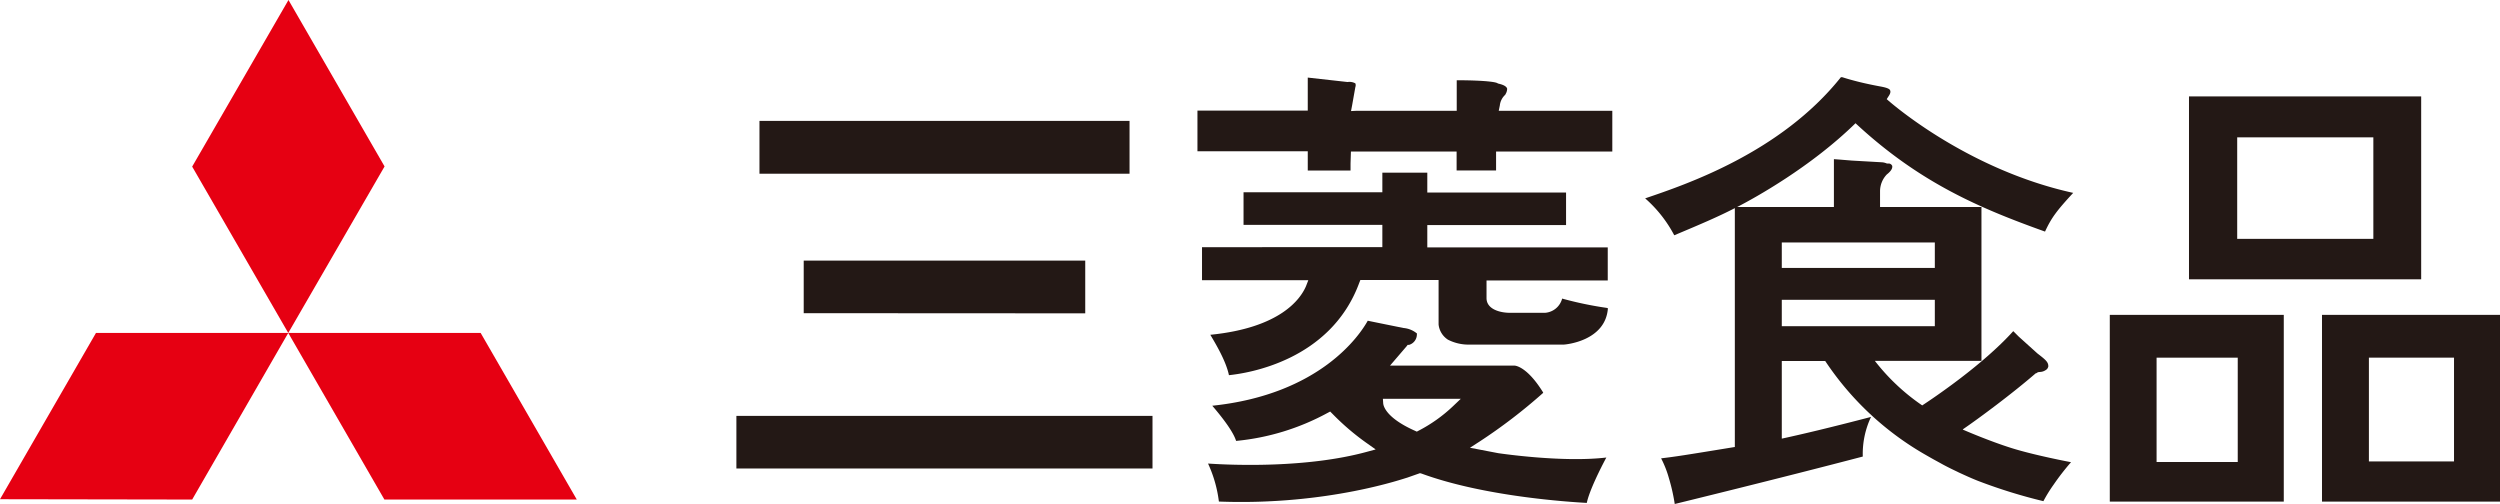
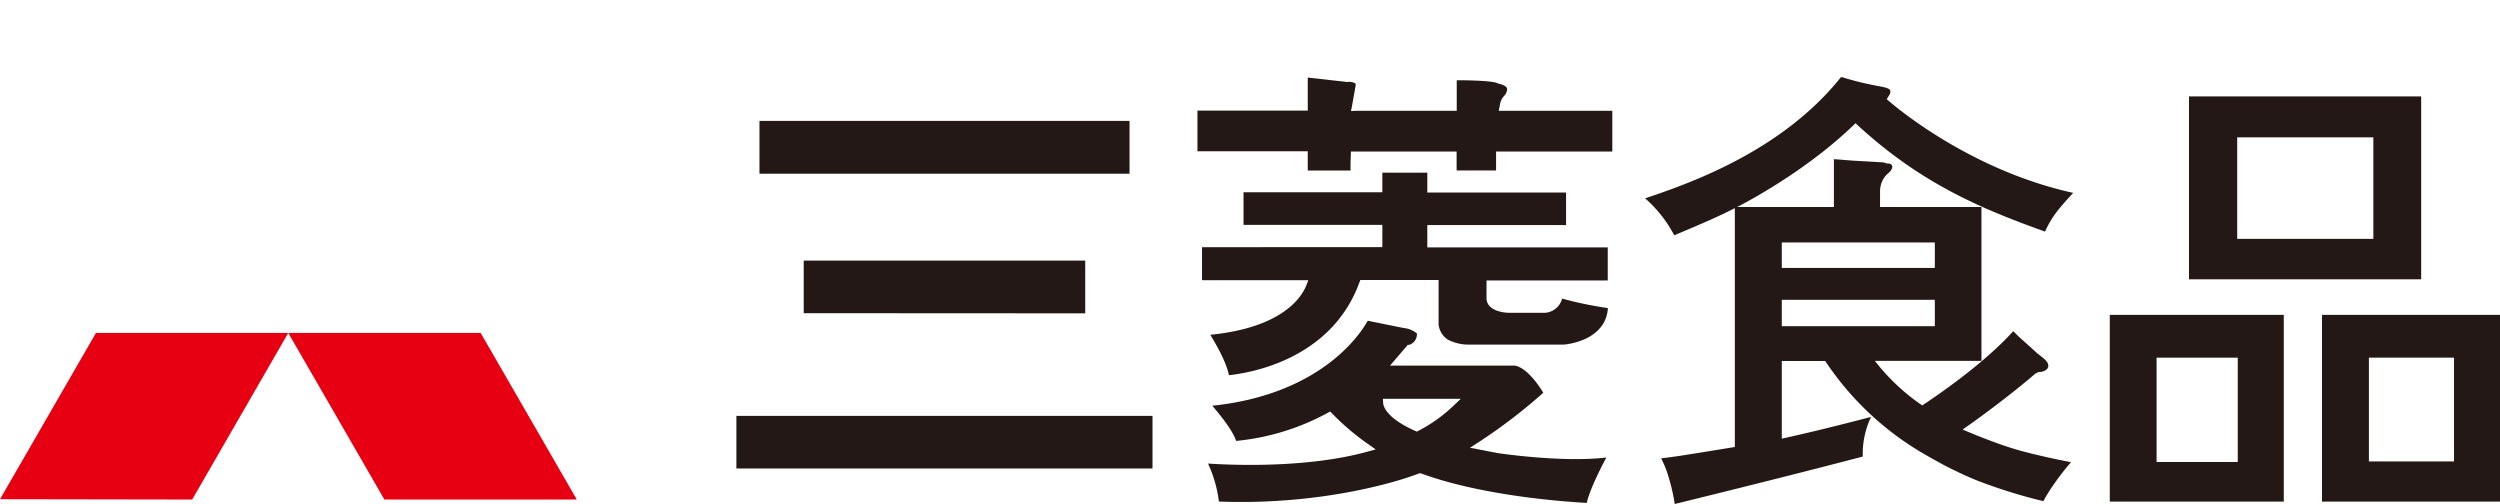
<svg xmlns="http://www.w3.org/2000/svg" viewBox="0 0 460.52 92.84">
  <g id="レイヤー_2" data-name="レイヤー 2">
    <g id="レイヤー_1-2" data-name="レイヤー 1">
      <polygon points="17.68 61.33 53.1 61.33 35.4 92.02 0 91.96 17.68 61.33" fill="#e60012" />
      <polygon points="53.1 61.33 88.54 61.33 106.25 92.02 70.81 92.02 53.1 61.33" fill="#e60012" />
-       <polygon points="53.14 0 70.84 30.66 53.1 61.33 35.4 30.69 53.14 0" fill="#e60012" />
      <path d="M376.71,42.66c1.17-2.51,2.08-3.77,5.19-7.13-20.09-4.41-34.36-17.25-34.35-17.27l.43-.67c.31-.49.28-.8.17-1s-.48-.42-1.65-.64c0,0-2.25-.4-4.33-.93s-2.67-.77-2.84-.8h0l-.22,0C328,28.15,310.51,34,303.05,36.54a23.61,23.61,0,0,1,5.36,6.8c5-2.1,8.14-3.44,11.16-5v44c-9.73,1.59-10.82,1.76-13.58,2.09a18.91,18.91,0,0,1,1.43,3.63,34.34,34.34,0,0,1,1.08,4.78s19.29-4.71,34.64-8.74a15.92,15.92,0,0,1,1.52-7.3c-7.65,2-12.75,3.2-16.44,4V66.5h8a54.91,54.91,0,0,0,18.6,17.35c.54.31,1.3.75,2.25,1.26.35.19.68.38,1,.55.73.39,1.54.79,2.43,1.21a1.63,1.63,0,0,0,.19.09,1.34,1.34,0,0,0,.24.12h0c1.13.52,2.3,1.06,3.59,1.56a96.94,96.94,0,0,0,11.89,3.68,27.12,27.12,0,0,1,1.9-3.07,44.29,44.29,0,0,1,3.19-4.11s-6.65-1.25-10.92-2.59-9-3.41-9-3.41h0v-.06c2.93-2,9.06-6.54,13.41-10.31l.07,0,.21-.12c.3-.26.91.09,1.81-.66a1.52,1.52,0,0,0,.23-.44c.06-.83-.48-1.27-2-2.44L371.86,62l-1-1c-5.61,6.21-14.59,12.25-16.77,13.68a38.33,38.33,0,0,1-8.73-8.21H365V38.13H346.32v-3a4.49,4.49,0,0,1,1.25-3c.66-.51,1-1,1-1.39a1.1,1.1,0,0,0,0-.16.73.73,0,0,0-.6-.46l-.39,0a2.9,2.9,0,0,0-.82-.22l-5.62-.32c-1.48-.12-2.8-.23-3.32-.26v.09h0v8.72H320c3.27-1.68,13.58-7.38,21.8-15.43C353.62,33.69,364.79,38.39,376.71,42.66Zm-48.49,2h28.19v4.7H328.22Zm0,10.57h28.19v4.86H328.22Z" fill="#231815" />
      <path d="M446,17.76H403.23V51.45H446ZM437.19,44H412.11V25.3h25.08Z" fill="#231815" />
      <path d="M388.64,92.4l32.05,0V58H388.64Zm8.62-26.52h14.95V85.1H397.26Z" fill="#231815" />
      <path d="M427.73,58V92.4h32.79V58ZM452.05,85H436.37V65.88h15.68Z" fill="#231815" />
      <path d="M208.07,22.27H139.9V32h68.17Z" fill="#231815" />
      <path d="M199.91,57.72V48H148.05v9.69Z" fill="#231815" />
      <path d="M135.65,86.3H212.3V76.61H135.65Z" fill="#231815" />
-       <path d="M277.46,17.37a.8.8,0,0,0-.28.18.08.08,0,0,1,0,0Z" fill="#231815" />
      <path d="M276.28,19.43a3.1,3.1,0,0,1,.9-1.88,1.91,1.91,0,0,0,.44-1.07.44.44,0,0,0,0-.17c-.12-.4-.7-.71-1.62-.91l-.26-.12c-.1-.06-1.26-.48-7.4-.5v5.63H249.87l-1,.05.19-1s.61-3.45.61-3.43a1,1,0,0,0,0-.67,2.22,2.22,0,0,0-1.43-.25l-7.34-.82v6.08H220.58v7.5H240.9v3.54h7.88V30.13l.07-2.22h19.47V31.4h7.27V27.91H297v-7.5H276.08Z" fill="#231815" />
      <path d="M262.92,41.46h25.56v-6H262.92V31.81h-8.28v3.61H229.07v6h25.57v4.11H221.42v6.09H241l-.43,1.11c-1,2.33-4.69,7.66-17.62,8.94,1,1.68,2.9,4.86,3.43,7.44,3.37-.34,18.71-2.63,24-17l.21-.53H265v8.2a3.81,3.81,0,0,0,1.72,2.79,8.33,8.33,0,0,0,3.79.91H288c.34,0,7.75-.63,8.19-6.69a1,1,0,0,0-.25-.08A66.29,66.29,0,0,1,287.76,55a3.52,3.52,0,0,1-3.12,2.62h-6.56c-1.58,0-4.25-.57-4.25-2.71V51.66h22.33V45.57H262.92Z" fill="#231815" />
      <path d="M276,83.48l-5.22-1,1.72-1.11a99,99,0,0,0,11.76-9,.13.13,0,0,1,0-.07c-3-4.87-5.2-4.95-5.26-4.95H256.05l3.08-3.59.17-.23.25,0A2,2,0,0,0,261,61.61a.43.43,0,0,0,0-.19,4.47,4.47,0,0,0-2.46-1s-5.56-1.12-6.59-1.34c-1.45,2.63-8.77,13.58-28.64,15.66,1.62,1.89,3.82,4.65,4.39,6.48a43.88,43.88,0,0,0,16.78-5.12l.55-.29.43.43A45.23,45.23,0,0,0,252,81.79l1.41,1-1.66.45c-11,3-24.66,2.46-29.22,2.15a23.5,23.5,0,0,1,2,7C244.7,93.16,259,88,259.18,88l2.39-.84.3.08c11.48,4.21,27,5.21,30.43,5.4.45-2.18,2.41-6.14,3.6-8.36C287.9,85.23,276.51,83.55,276,83.48Zm-8.36-8.64a27.68,27.68,0,0,1-6.31,4.49l-.34.18-.37-.17c-5.37-2.4-5.77-4.6-5.82-5l-.06-.88h14.35Z" fill="#231815" />
    </g>
  </g>
</svg>